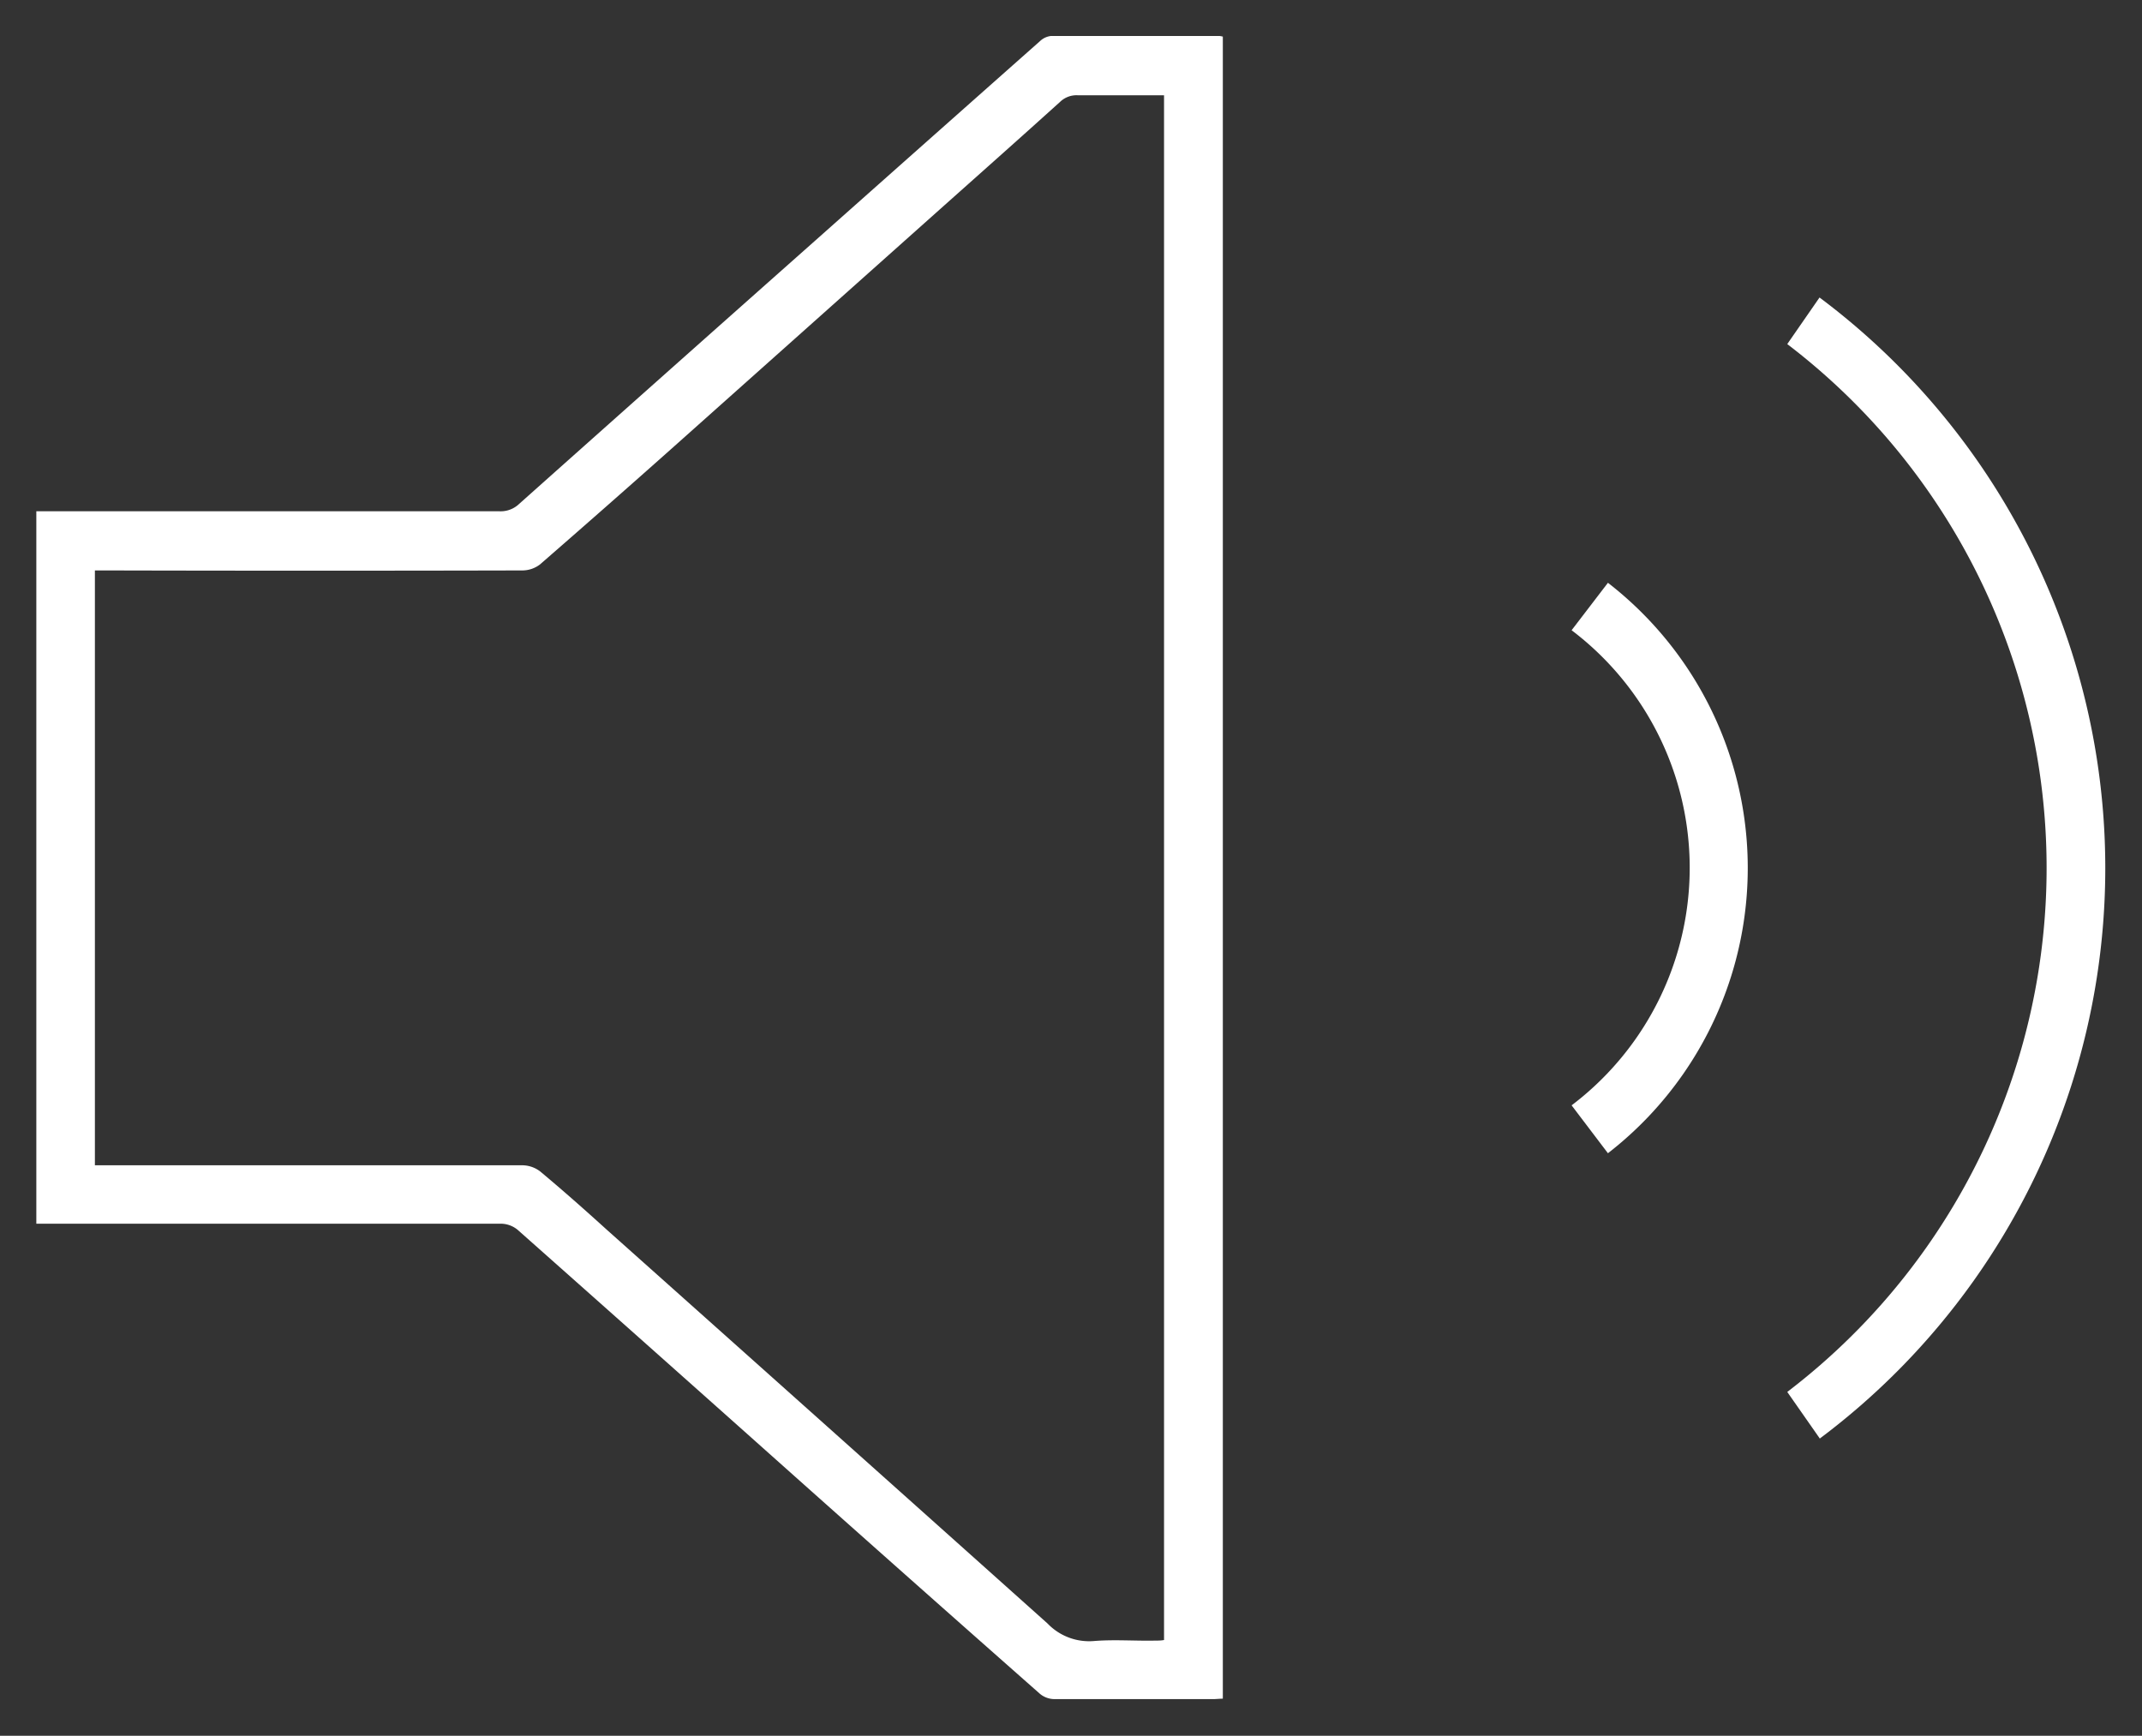
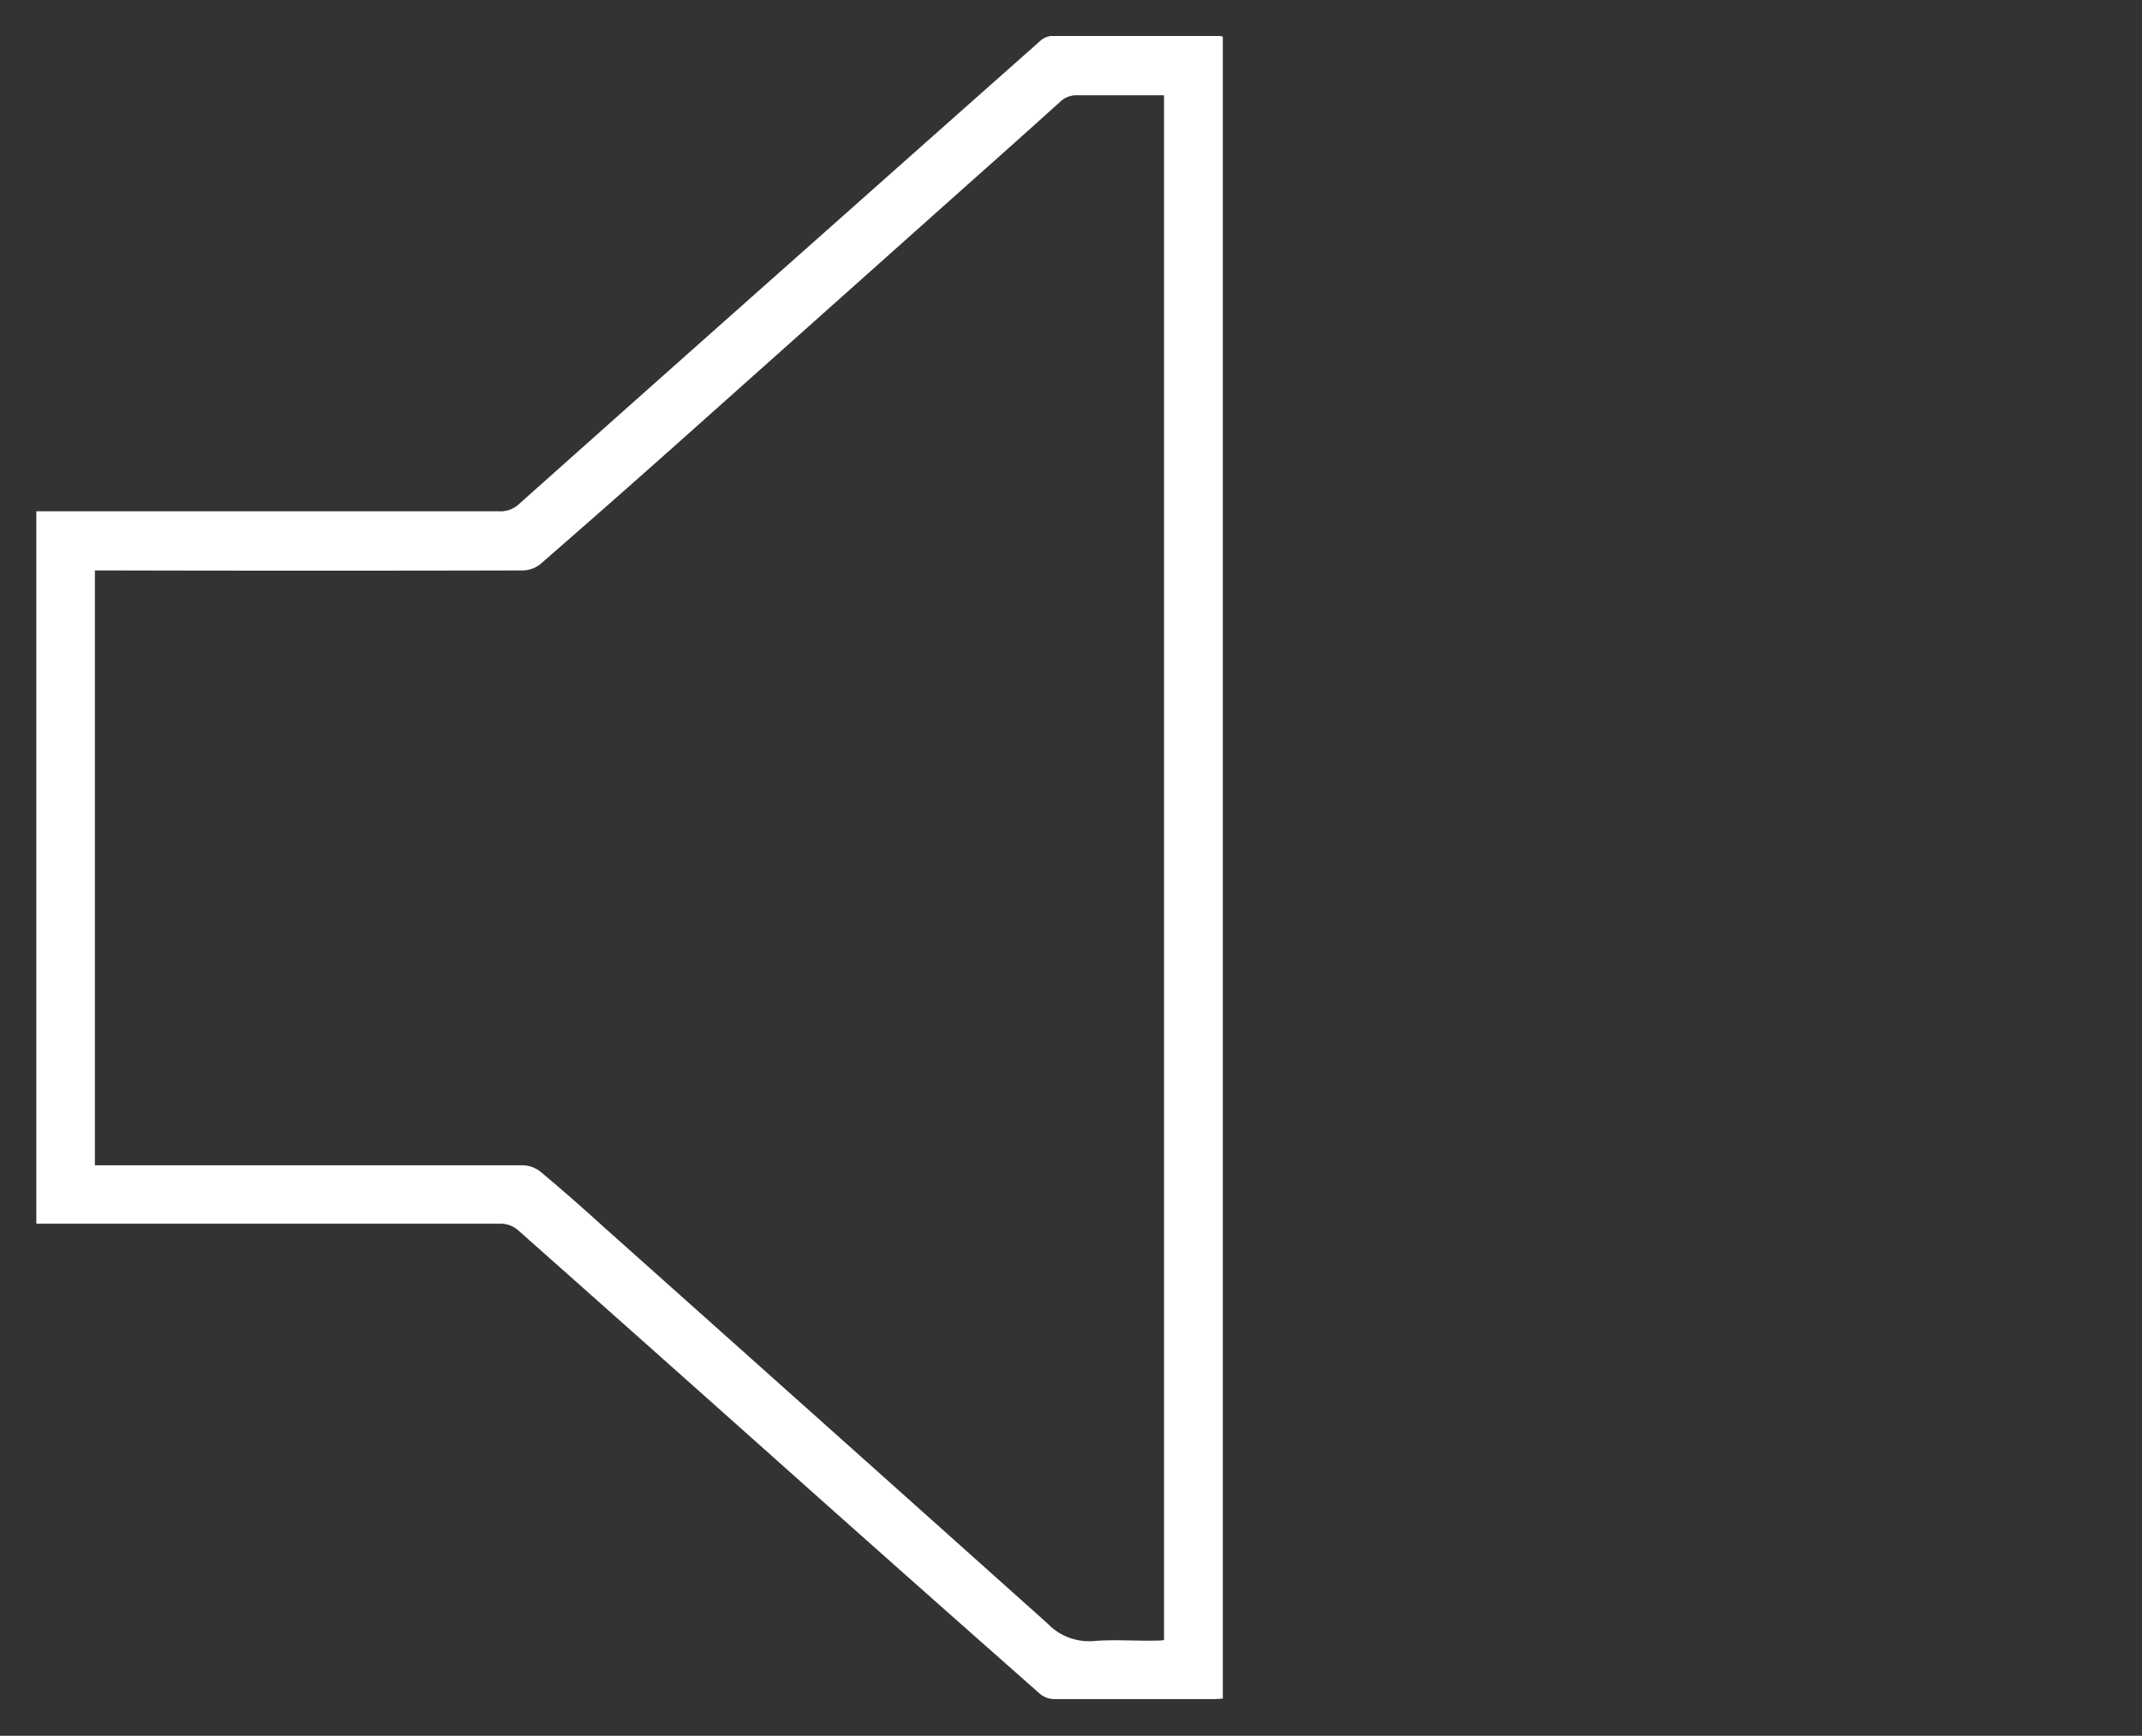
<svg xmlns="http://www.w3.org/2000/svg" width="29.479" height="23.887" viewBox="0 0 29.479 23.887">
  <rect x="0" y="0" width="29.479" height="23.887" fill="#333333" stroke="none" />
  <g id="グループ_236" data-name="グループ 236" transform="translate(-1202.261 -714.057)">
    <path id="パス_255" data-name="パス 255" d="M0,525.3H.188q3.094,0,6.188,0a.367.367,0,0,0,.267-.1q2.039-1.818,4.083-3.631,1.543-1.371,3.088-2.74a.26.26,0,0,1,.151-.07c.772,0,1.545,0,2.317,0a.314.314,0,0,1,.047.009v22.872c-.042,0-.086.006-.129.006-.731,0-1.463,0-2.194,0a.316.316,0,0,1-.192-.071q-1.8-1.588-3.588-3.183t-3.584-3.188a.367.367,0,0,0-.267-.1q-3.094,0-6.188,0H0ZM.806,534.3H.984q2.855,0,5.71,0a.409.409,0,0,1,.242.086c.31.259.613.527.914.8q3.035,2.707,6.066,5.419a.793.793,0,0,0,.638.242c.28-.023.563,0,.845-.006.039,0,.079,0,.121-.008V519.575c-.4,0-.8,0-1.189,0a.325.325,0,0,0-.242.091c-.529.478-1.062.951-1.595,1.426q-1.855,1.655-3.711,3.31-.921.82-1.851,1.629a.4.4,0,0,1-.243.083q-2.855.007-5.71,0H.806Z" transform="translate(1202.761 195.793)" fill="#fff" stroke="rgba(0,0,0,0)" stroke-miterlimit="10" stroke-width="1" />
-     <path id="パス_256" data-name="パス 256" d="M386.513,592.053l-.45-.644a9.067,9.067,0,0,0,0-14.42l.444-.641a9.806,9.806,0,0,1,0,15.705" transform="translate(840.795 141.803)" fill="#fff" stroke="rgba(0,0,0,0)" stroke-miterlimit="10" stroke-width="1" />
-     <path id="パス_257" data-name="パス 257" d="M338.519,639.917l.5-.653a4.965,4.965,0,0,1,0,7.85l-.5-.659a4.1,4.1,0,0,0,0-6.538" transform="translate(885.371 82.813)" fill="#fff" stroke="rgba(0,0,0,0)" stroke-miterlimit="10" stroke-width="1" />
  </g>
</svg>